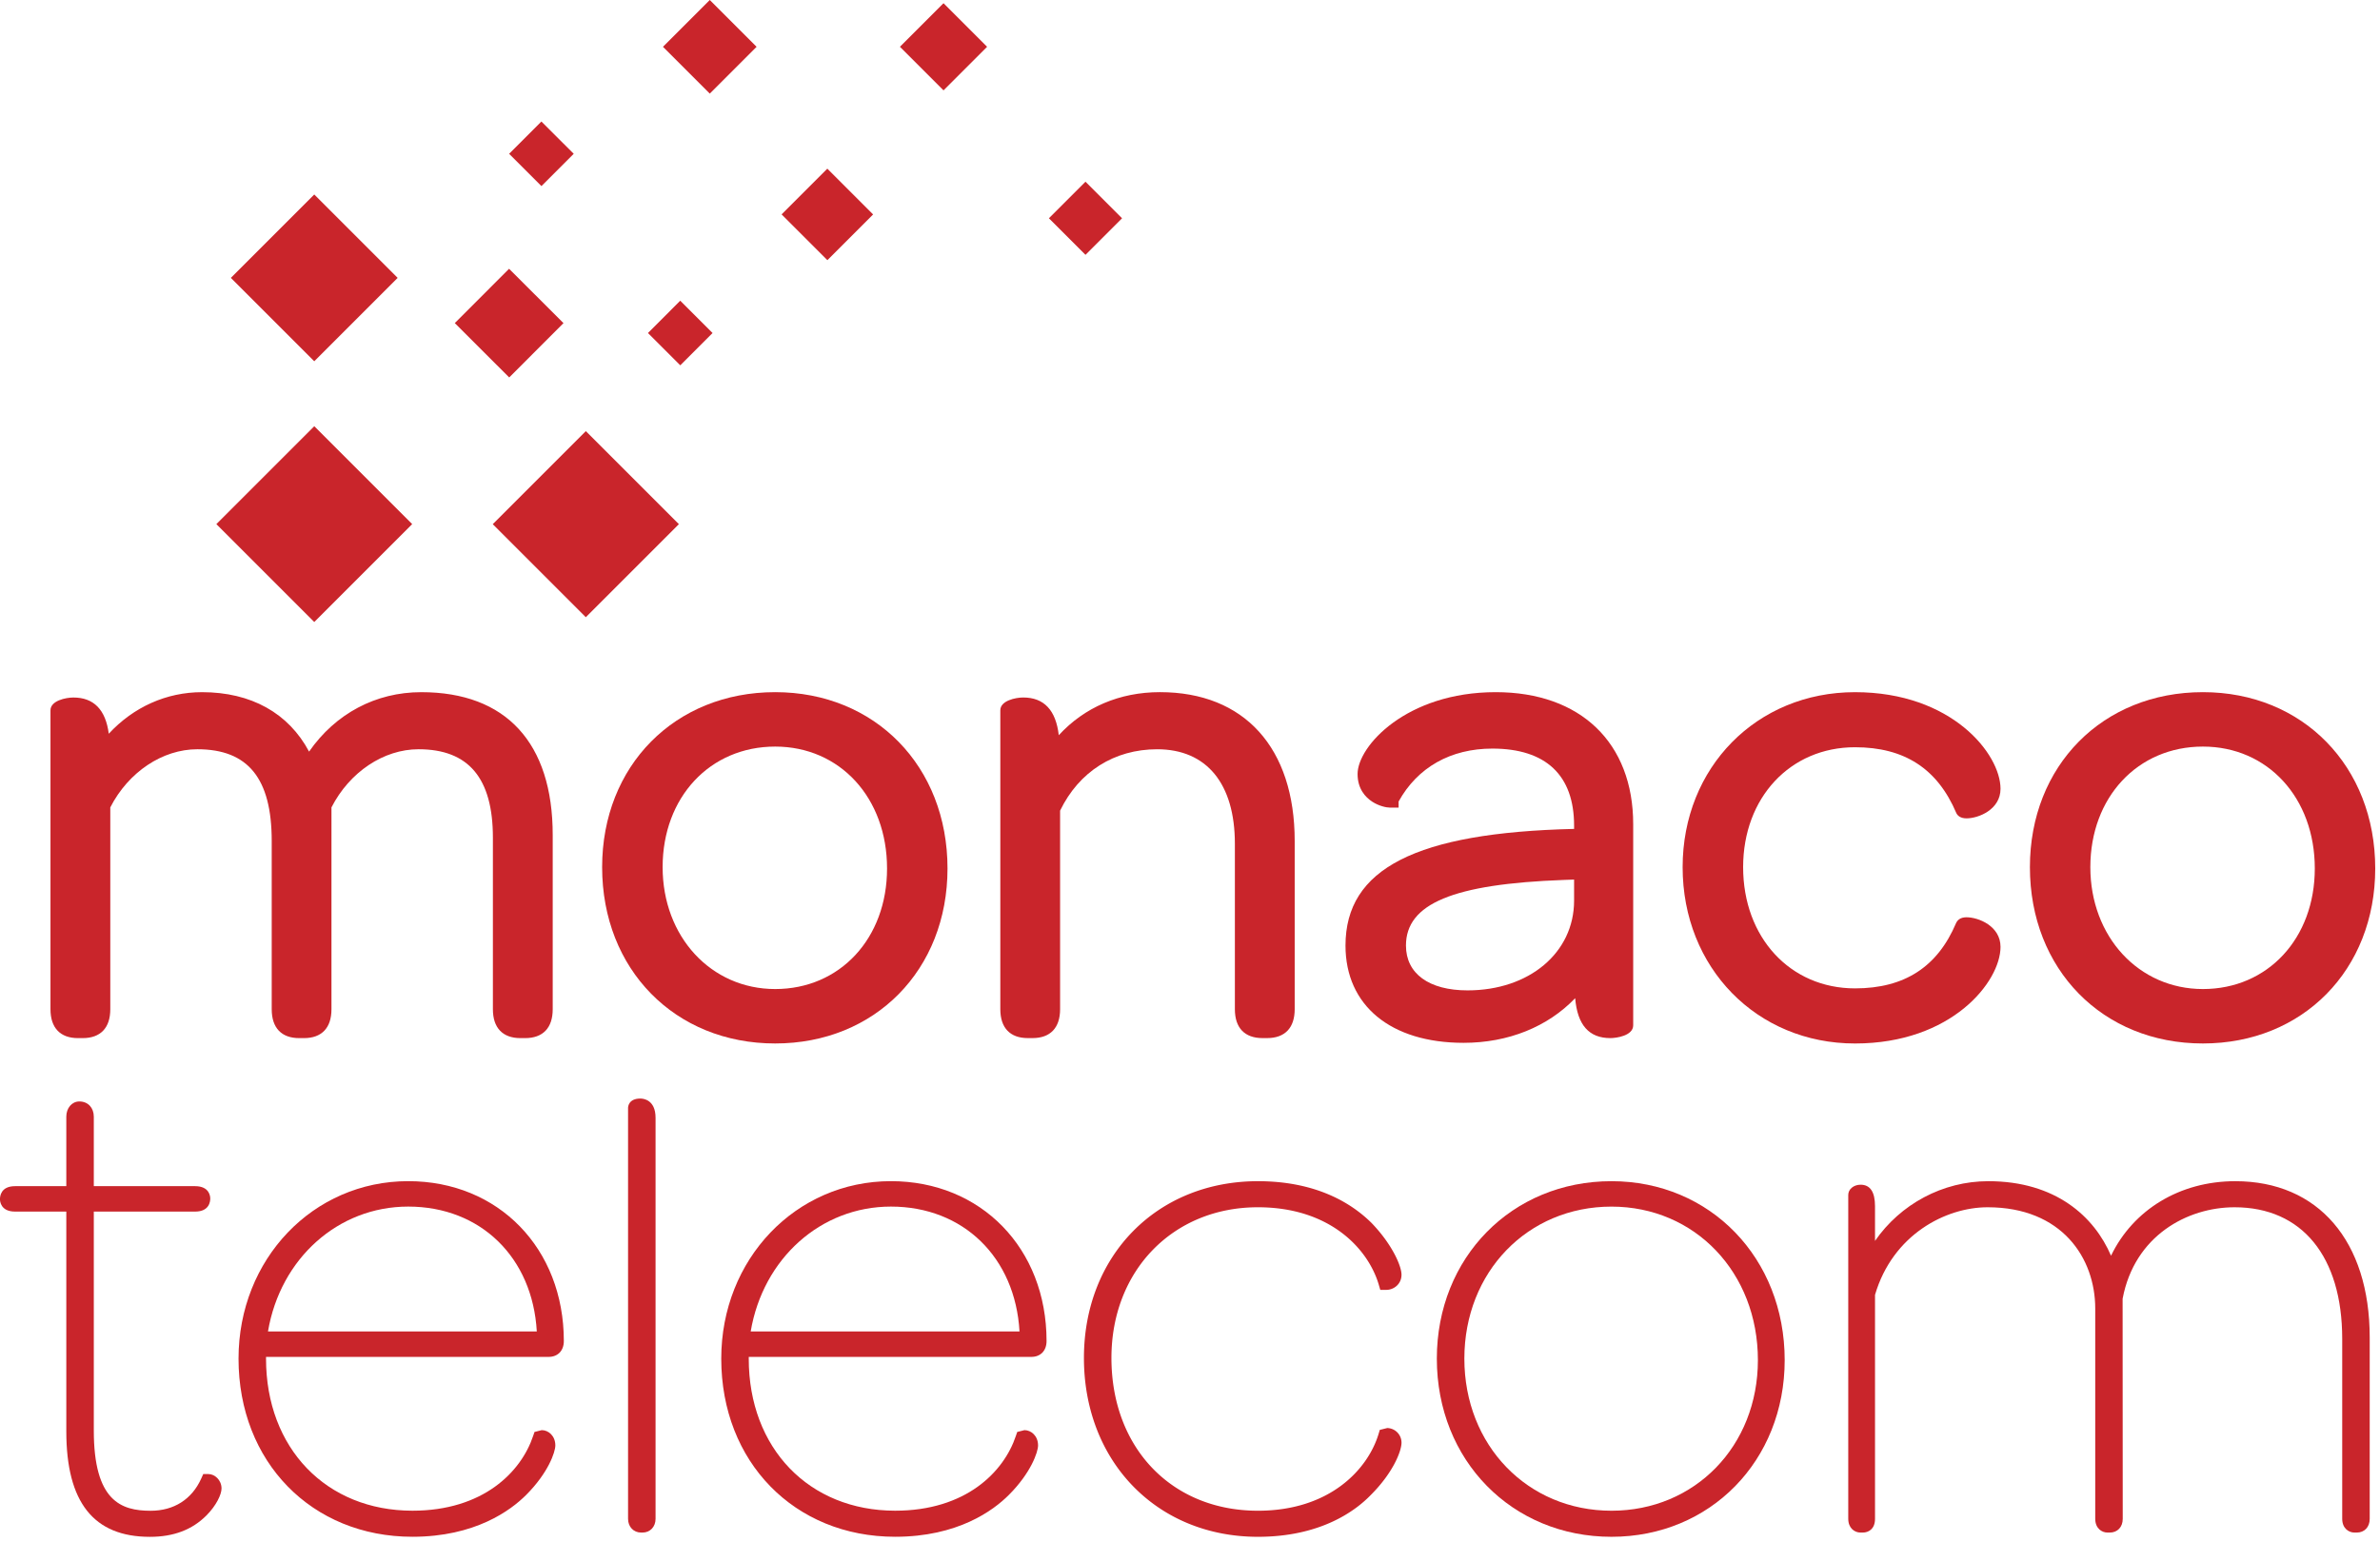
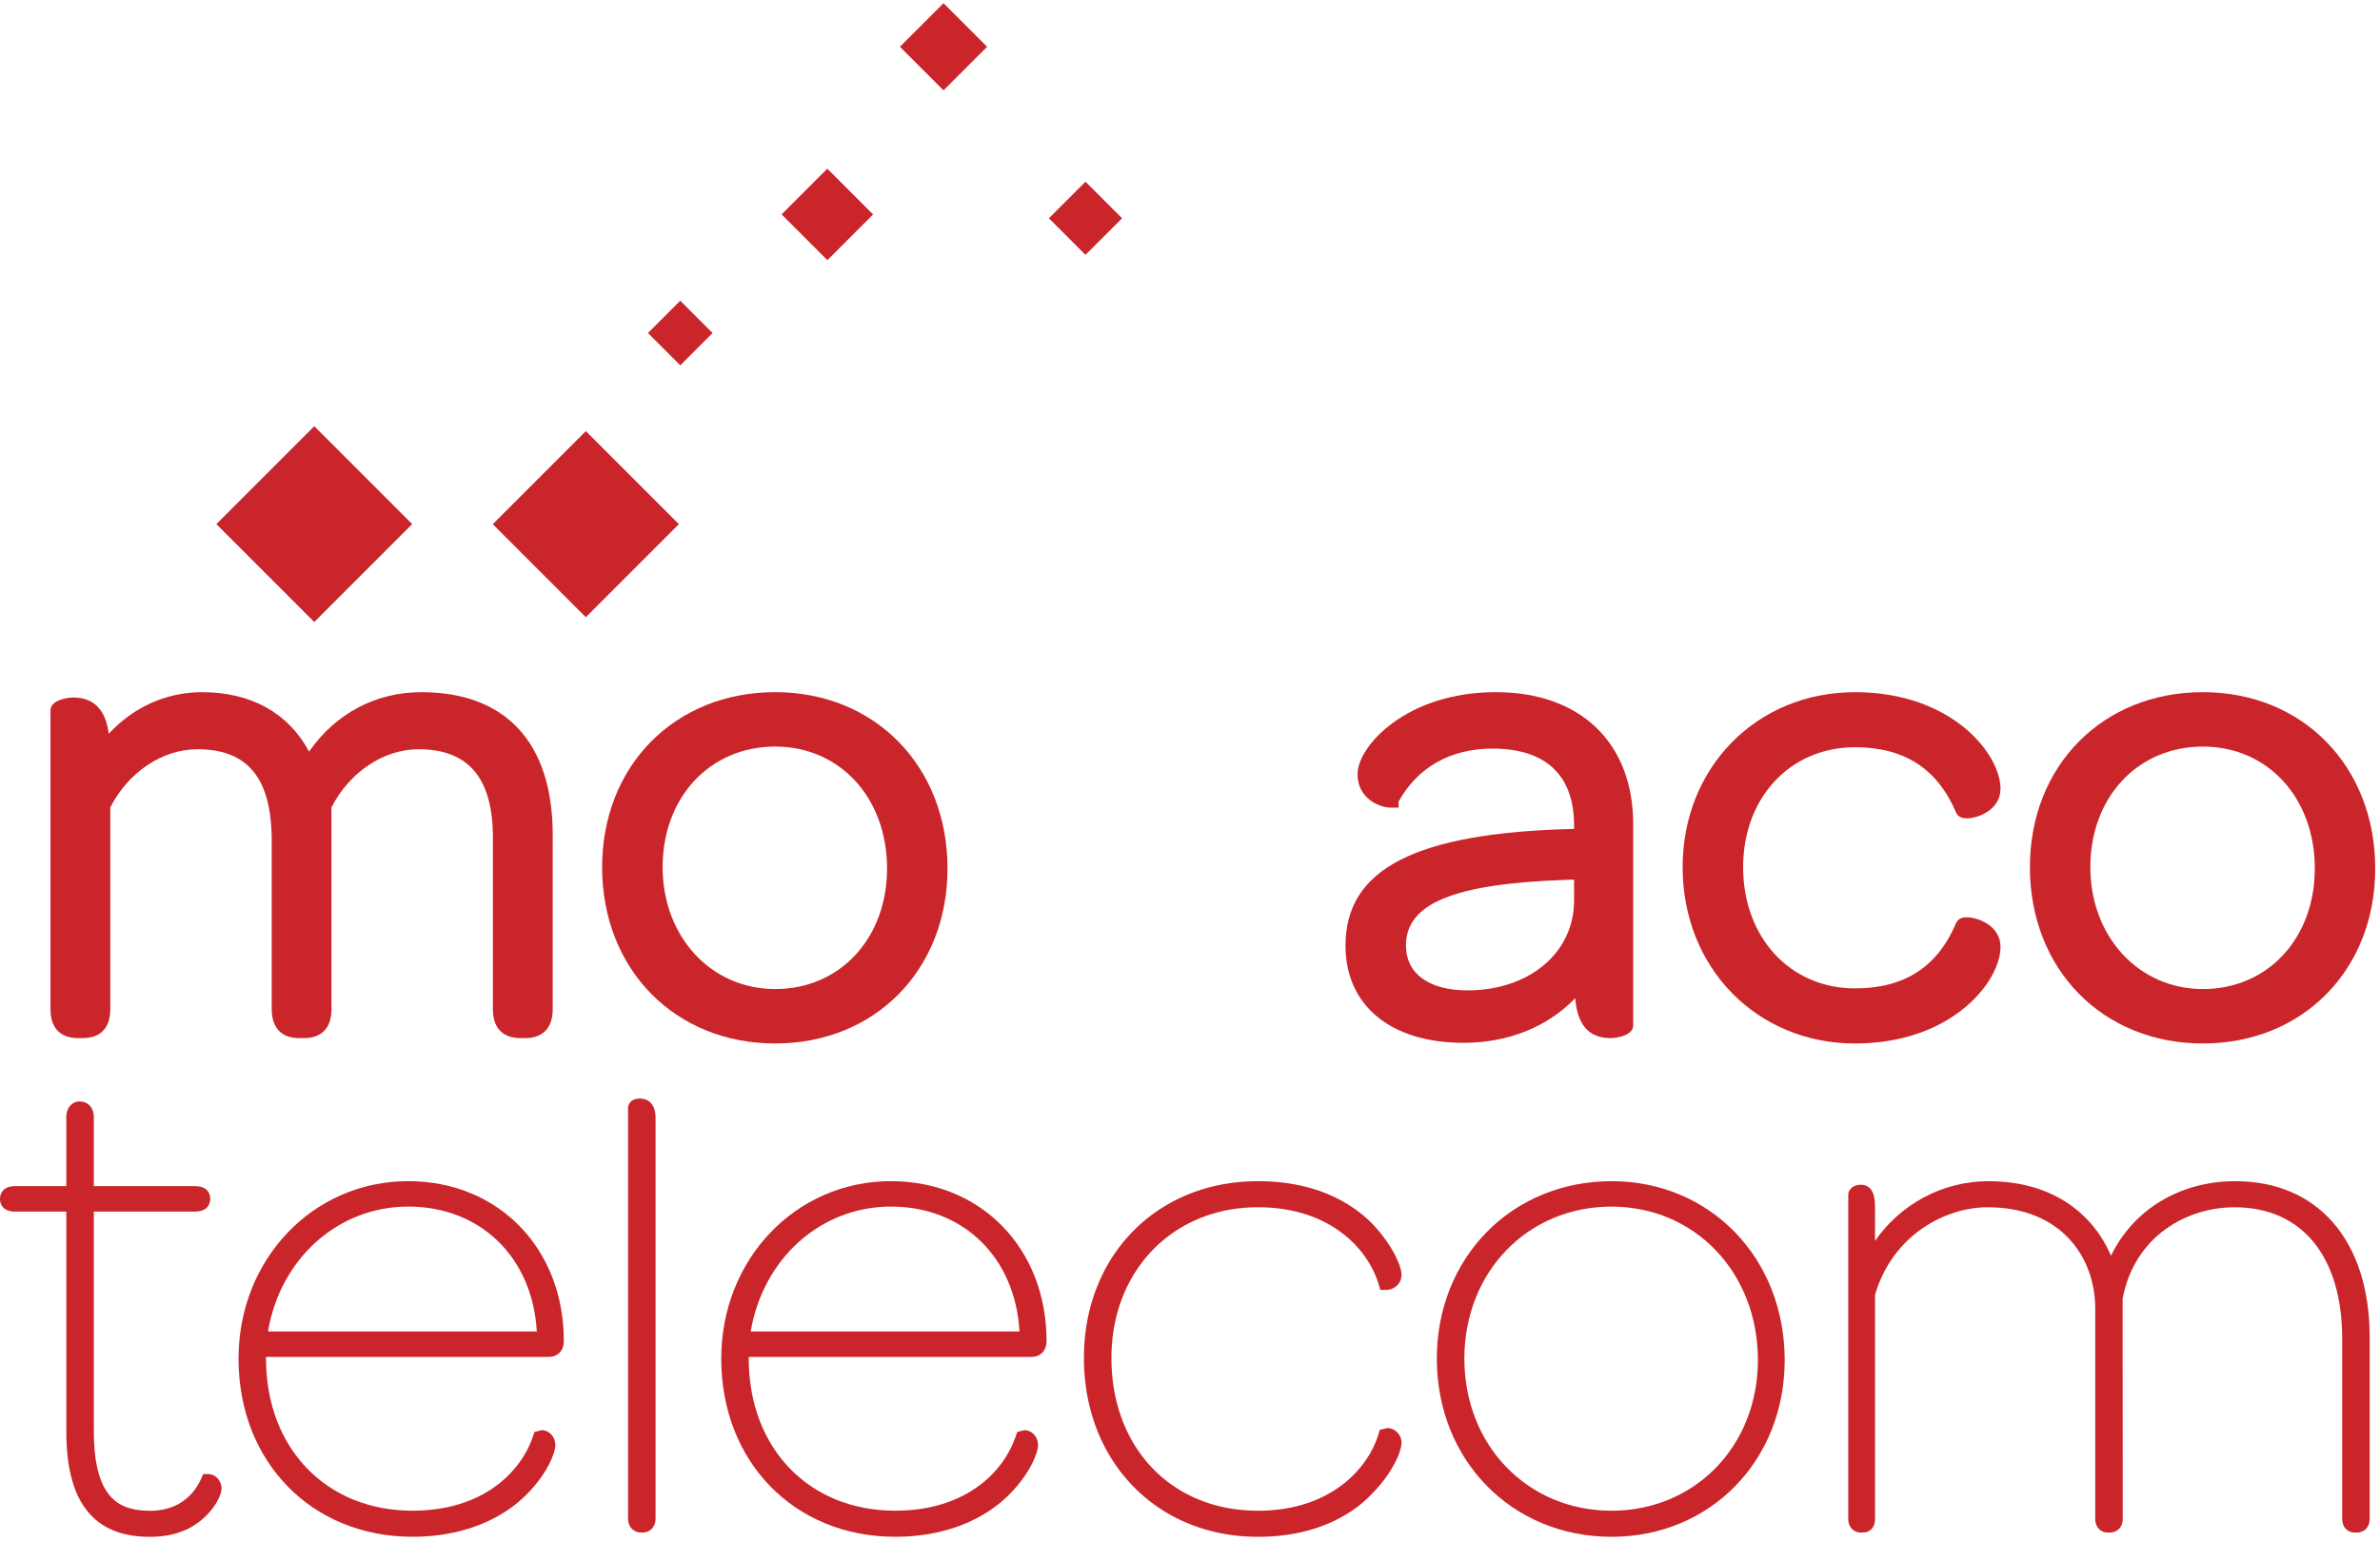
<svg xmlns="http://www.w3.org/2000/svg" xml:space="preserve" style="fill-rule:evenodd;clip-rule:evenodd;stroke-linejoin:round;stroke-miterlimit:2" viewBox="0 0 321 208">
  <path d="M0 11.199h.152c.575 0 .892-.331.892-.935V3.73c.586-1.144 1.687-1.882 2.819-1.882 1.64 0 2.406.944 2.406 2.97v5.446c0 .604.315.935.89.935h.154c.575 0 .89-.331.89-.935V3.73c.586-1.144 1.687-1.882 2.819-1.882 1.62 0 2.406.937 2.406 2.862v5.554c0 .604.317.935.892.935h.152c.575 0 .892-.331.892-.935v-5.64C15.364 1.642 13.853 0 11.11 0 9.633 0 8.333.695 7.478 1.924 6.814.678 5.602 0 4.014 0 2.862 0 1.793.482.995 1.345.893.565.508.173-.151.173c-.242 0-.741.101-.741.414v9.677c0 .604.317.935.892.935" style="fill:#c9252b;fill-rule:nonzero" transform="translate(10.525 93.37) scale(4.167)" />
  <path d="M0-.043c0-2.261 1.531-3.903 3.643-3.903 2.097 0 3.621 1.66 3.621 3.946 0 2.263-1.524 3.903-3.621 3.903C1.566 3.903 0 2.207 0-.043m3.643 5.708c3.233 0 5.578-2.383 5.578-5.665 0-3.307-2.345-5.708-5.578-5.708-3.246 0-5.601 2.383-5.601 5.665 0 3.308 2.355 5.708 5.601 5.708" style="fill:#c9252b;fill-rule:nonzero" transform="translate(89.371 117.153) scale(4.167)" />
-   <path d="M0-1.387v5.358c0 .604.317.935.893.935h.151c.575 0 .892-.331.892-.935v-5.446c0-3.017-1.631-4.818-4.362-4.818-1.304 0-2.443.49-3.274 1.394-.093-.812-.479-1.221-1.152-1.221-.242 0-.74.101-.74.414v9.677c0 .604.316.935.89.935h.153c.574 0 .892-.331.892-.935v-6.428c.611-1.263 1.754-1.987 3.143-1.987C-.915-4.444 0-3.331 0-1.387" style="fill:#c9252b;fill-rule:nonzero" transform="translate(166.553 119.59) scale(4.167)" />
  <path d="M0 .782v.682c0 1.684-1.451 2.905-3.449 2.905-1.247 0-1.993-.542-1.993-1.451 0-1.357 1.528-1.993 5.106-2.124L0 .782Zm-7.399 2.136c0 1.941 1.463 3.149 3.821 3.149 1.448 0 2.726-.519 3.613-1.445.073.868.447 1.292 1.139 1.292.191 0 .739-.075.739-.414v-6.509c0-2.637-1.705-4.276-4.45-4.276-2.892 0-4.471 1.75-4.471 2.649 0 .484.256.753.47.894.218.144.466.195.58.195l.278-.001v-.197c.611-1.106 1.686-1.713 3.034-1.713C-.915-3.458 0-2.597 0-.966v.108C-5.117-.737-7.399.429-7.399 2.918" style="fill:#c9252b;fill-rule:nonzero" transform="translate(212.304 115.391) scale(4.167)" />
  <path d="M0 11.373c3.137 0 4.71-2.004 4.71-3.127 0-.677-.716-.959-1.101-.959-.2 0-.29.091-.336.185C2.671 8.896 1.599 9.589 0 9.589c-2.098 0-3.621-1.649-3.621-3.924 0-2.249 1.523-3.882 3.621-3.882 1.599 0 2.669.692 3.281 2.134.038.077.128.168.329.168.384 0 1.1-.281 1.1-.958C4.71 2.004 3.137 0 0 0c-3.181 0-5.579 2.435-5.579 5.665 0 3.254 2.398 5.708 5.579 5.708" style="fill:#c9252b;fill-rule:nonzero" transform="translate(250.191 93.37) scale(4.167)" />
  <path d="M0-.043c0-2.261 1.531-3.903 3.643-3.903 2.099 0 3.622 1.66 3.622 3.946 0 2.263-1.523 3.903-3.622 3.903C1.566 3.903 0 2.207 0-.043m3.643 5.708c3.233 0 5.578-2.383 5.578-5.665 0-3.307-2.345-5.708-5.578-5.708-3.246 0-5.599 2.383-5.599 5.665 0 3.308 2.353 5.708 5.599 5.708" style="fill:#c9252b;fill-rule:nonzero" transform="translate(281.933 117.153) scale(4.167)" />
  <path d="M0 10.03h-.169l-.07.154c-.302.665-.881 1.034-1.634 1.034-.955 0-1.839-.315-1.839-2.594V1.533h3.278c.468 0 .491-.335.491-.424C.057 1.043.034.71-.434.71h-3.278v-2.25c0-.28-.182-.492-.468-.492-.24 0-.422.212-.422.492V.71H-6.26c-.466 0-.489.333-.489.422 0 .066.023.401.489.401h1.658v7.114c0 2.298.885 3.415 2.706 3.415.765 0 1.365-.227 1.83-.693.32-.321.488-.681.488-.872 0-.276-.222-.467-.422-.467" style="fill:#c9252b;fill-rule:nonzero" transform="translate(28.12 157.049) scale(4.167)" />
  <path d="M0-1.78c.399-2.36 2.266-4.043 4.539-4.043 2.347 0 4.026 1.65 4.162 4.043H0Zm4.539-4.866C1.459-6.646-.953-4.121-.953-.9c0 3.342 2.367 5.766 5.629 5.766 2.023 0 3.175-.848 3.681-1.355.715-.715.944-1.388.944-1.602 0-.31-.223-.495-.44-.495l-.234.059-.043.125c-.39 1.172-1.622 2.424-3.908 2.424C1.885 4.022-.063 1.998-.063-.9v-.057h9.147c.295 0 .492-.198.492-.513 0-2.999-2.118-5.176-5.037-5.176" style="fill:#c9252b;fill-rule:nonzero" transform="translate(36.143 187.026) scale(4.167)" />
  <path d="M0-14.05c-.387 0-.399.271-.399.302V-.444c0 .258.179.444.422.444h.046c.245 0 .422-.186.422-.444v-12.982c0-.595-.408-.624-.491-.624" style="fill:#c9252b;fill-rule:nonzero" transform="translate(86.372 206.735) scale(4.167)" />
  <path d="M0-1.78c.399-2.36 2.266-4.043 4.539-4.043 2.346 0 4.025 1.65 4.162 4.043H0Zm4.539-4.866C1.459-6.646-.953-4.121-.953-.9c0 3.342 2.367 5.766 5.629 5.766 2.024 0 3.175-.848 3.68-1.355.714-.713.945-1.388.945-1.602 0-.31-.223-.495-.44-.495l-.234.059-.043.125c-.39 1.172-1.622 2.424-3.908 2.424C1.885 4.022-.063 1.998-.063-.9v-.057h9.147c.295 0 .492-.198.492-.513 0-2.999-2.12-5.176-5.037-5.176" style="fill:#c9252b;fill-rule:nonzero" transform="translate(101.249 187.026) scale(4.167)" />
  <path d="M0-9.824c2.329 0 3.559 1.34 3.906 2.486l.055.188h.196c.24 0 .491-.185.491-.491 0-.279-.3-.979-.967-1.672C3.06-9.93 1.921-10.668 0-10.668c-3.264 0-5.631 2.406-5.631 5.722 0 3.355 2.367 5.79 5.631 5.79 2.044 0 3.171-.852 3.656-1.356.723-.722.992-1.421.992-1.692a.473.473 0 0 0-.462-.473l-.241.06-.039.131C3.559-1.34 2.329 0 0 0c-2.791 0-4.741-2.035-4.741-4.946 0-2.826 1.993-4.878 4.741-4.878" style="fill:#c9252b;fill-rule:nonzero" transform="translate(169.659 203.79) scale(4.167)" />
  <path d="M0 9.824c-2.715 0-4.762-2.116-4.762-4.923C-4.762 2.095-2.715-.021 0-.021c2.702 0 4.739 2.136 4.739 4.969 0 2.78-2.037 4.876-4.739 4.876M0-.844c-3.224 0-5.653 2.471-5.653 5.745 0 3.289 2.429 5.767 5.653 5.767 3.196 0 5.606-2.46 5.606-5.72C5.606 1.645 3.196-.844 0-.844" style="fill:#c9252b;fill-rule:nonzero" transform="translate(217.347 162.853) scale(4.167)" />
  <path d="M0-11.375c-1.797 0-3.305.926-4.022 2.413-.543-1.269-1.794-2.413-3.972-2.413-1.48 0-2.846.746-3.667 1.933v-1.123c0-.462-.156-.696-.467-.696-.223 0-.399.145-.399.331V-.445c0 .305.207.445.399.445h.068c.194 0 .399-.118.399-.445v-7.25c.571-1.949 2.286-2.836 3.644-2.836 2.408 0 3.484 1.647 3.484 3.279v6.807c0 .305.208.445.399.445h.069c.253 0 .422-.179.422-.445l-.004-7.124c.385-2.046 2.098-2.962 3.624-2.962 2.181 0 3.484 1.593 3.484 4.26v5.826c0 .305.208.445.399.445h.069c.253 0 .422-.179.422-.445v-5.87c0-3.121-1.666-5.06-4.351-5.06" style="fill:#c9252b;fill-rule:nonzero" transform="translate(301.482 206.736) scale(4.167)" />
  <path d="M-2.021-.836h1.674V.838h-1.674z" style="fill:#c9252b" transform="scale(-4.167 4.167) rotate(45 -26.687 -37.448)" />
  <path d="M-5.412-2.244H-.93v4.482h-4.482z" style="fill:#c9252b" transform="scale(-4.167 4.167) rotate(45 -27.156 .031)" />
-   <path d="M-4.607-1.906h3.818v3.818h-3.818z" style="fill:#c9252b" transform="scale(-4.167 4.167) rotate(45 -17.29 -4.522)" />
  <path d="M-1.785-.74h1.478V.739h-1.478z" style="fill:#c9252b" transform="matrix(-2.945 2.948 2.948 2.945 88.67 48.007)" />
  <path d="M-2.409-.998h1.995V.997h-1.995z" style="fill:#c9252b" transform="scale(-4.167 4.167) rotate(45 -17.804 -34.403)" />
-   <path d="M-1.785-.74h1.478V.739h-1.478z" style="fill:#c9252b" transform="matrix(-2.945 2.948 2.948 2.945 69.945 23.832)" />
  <path d="M-2.528-1.049h2.093v2.096h-2.093z" style="fill:#c9252b" transform="scale(-4.167 4.167) rotate(45 -22.51 -27.067)" />
-   <path d="M-3.003-1.244h2.486v2.49h-2.486z" style="fill:#c9252b" transform="matrix(-2.945 2.947 2.947 2.945 63.484 48.77)" />
-   <path d="M-2.587-1.072h2.143v2.143h-2.143z" style="fill:#c9252b" transform="scale(-4.167 4.167) rotate(45 -14.074 -25.145)" />
  <path d="M-5.143-2.131h4.26v4.26h-4.26z" style="fill:#c9252b" transform="scale(-4.167 4.167) rotate(45 -31.471 -10.768)" />
</svg>